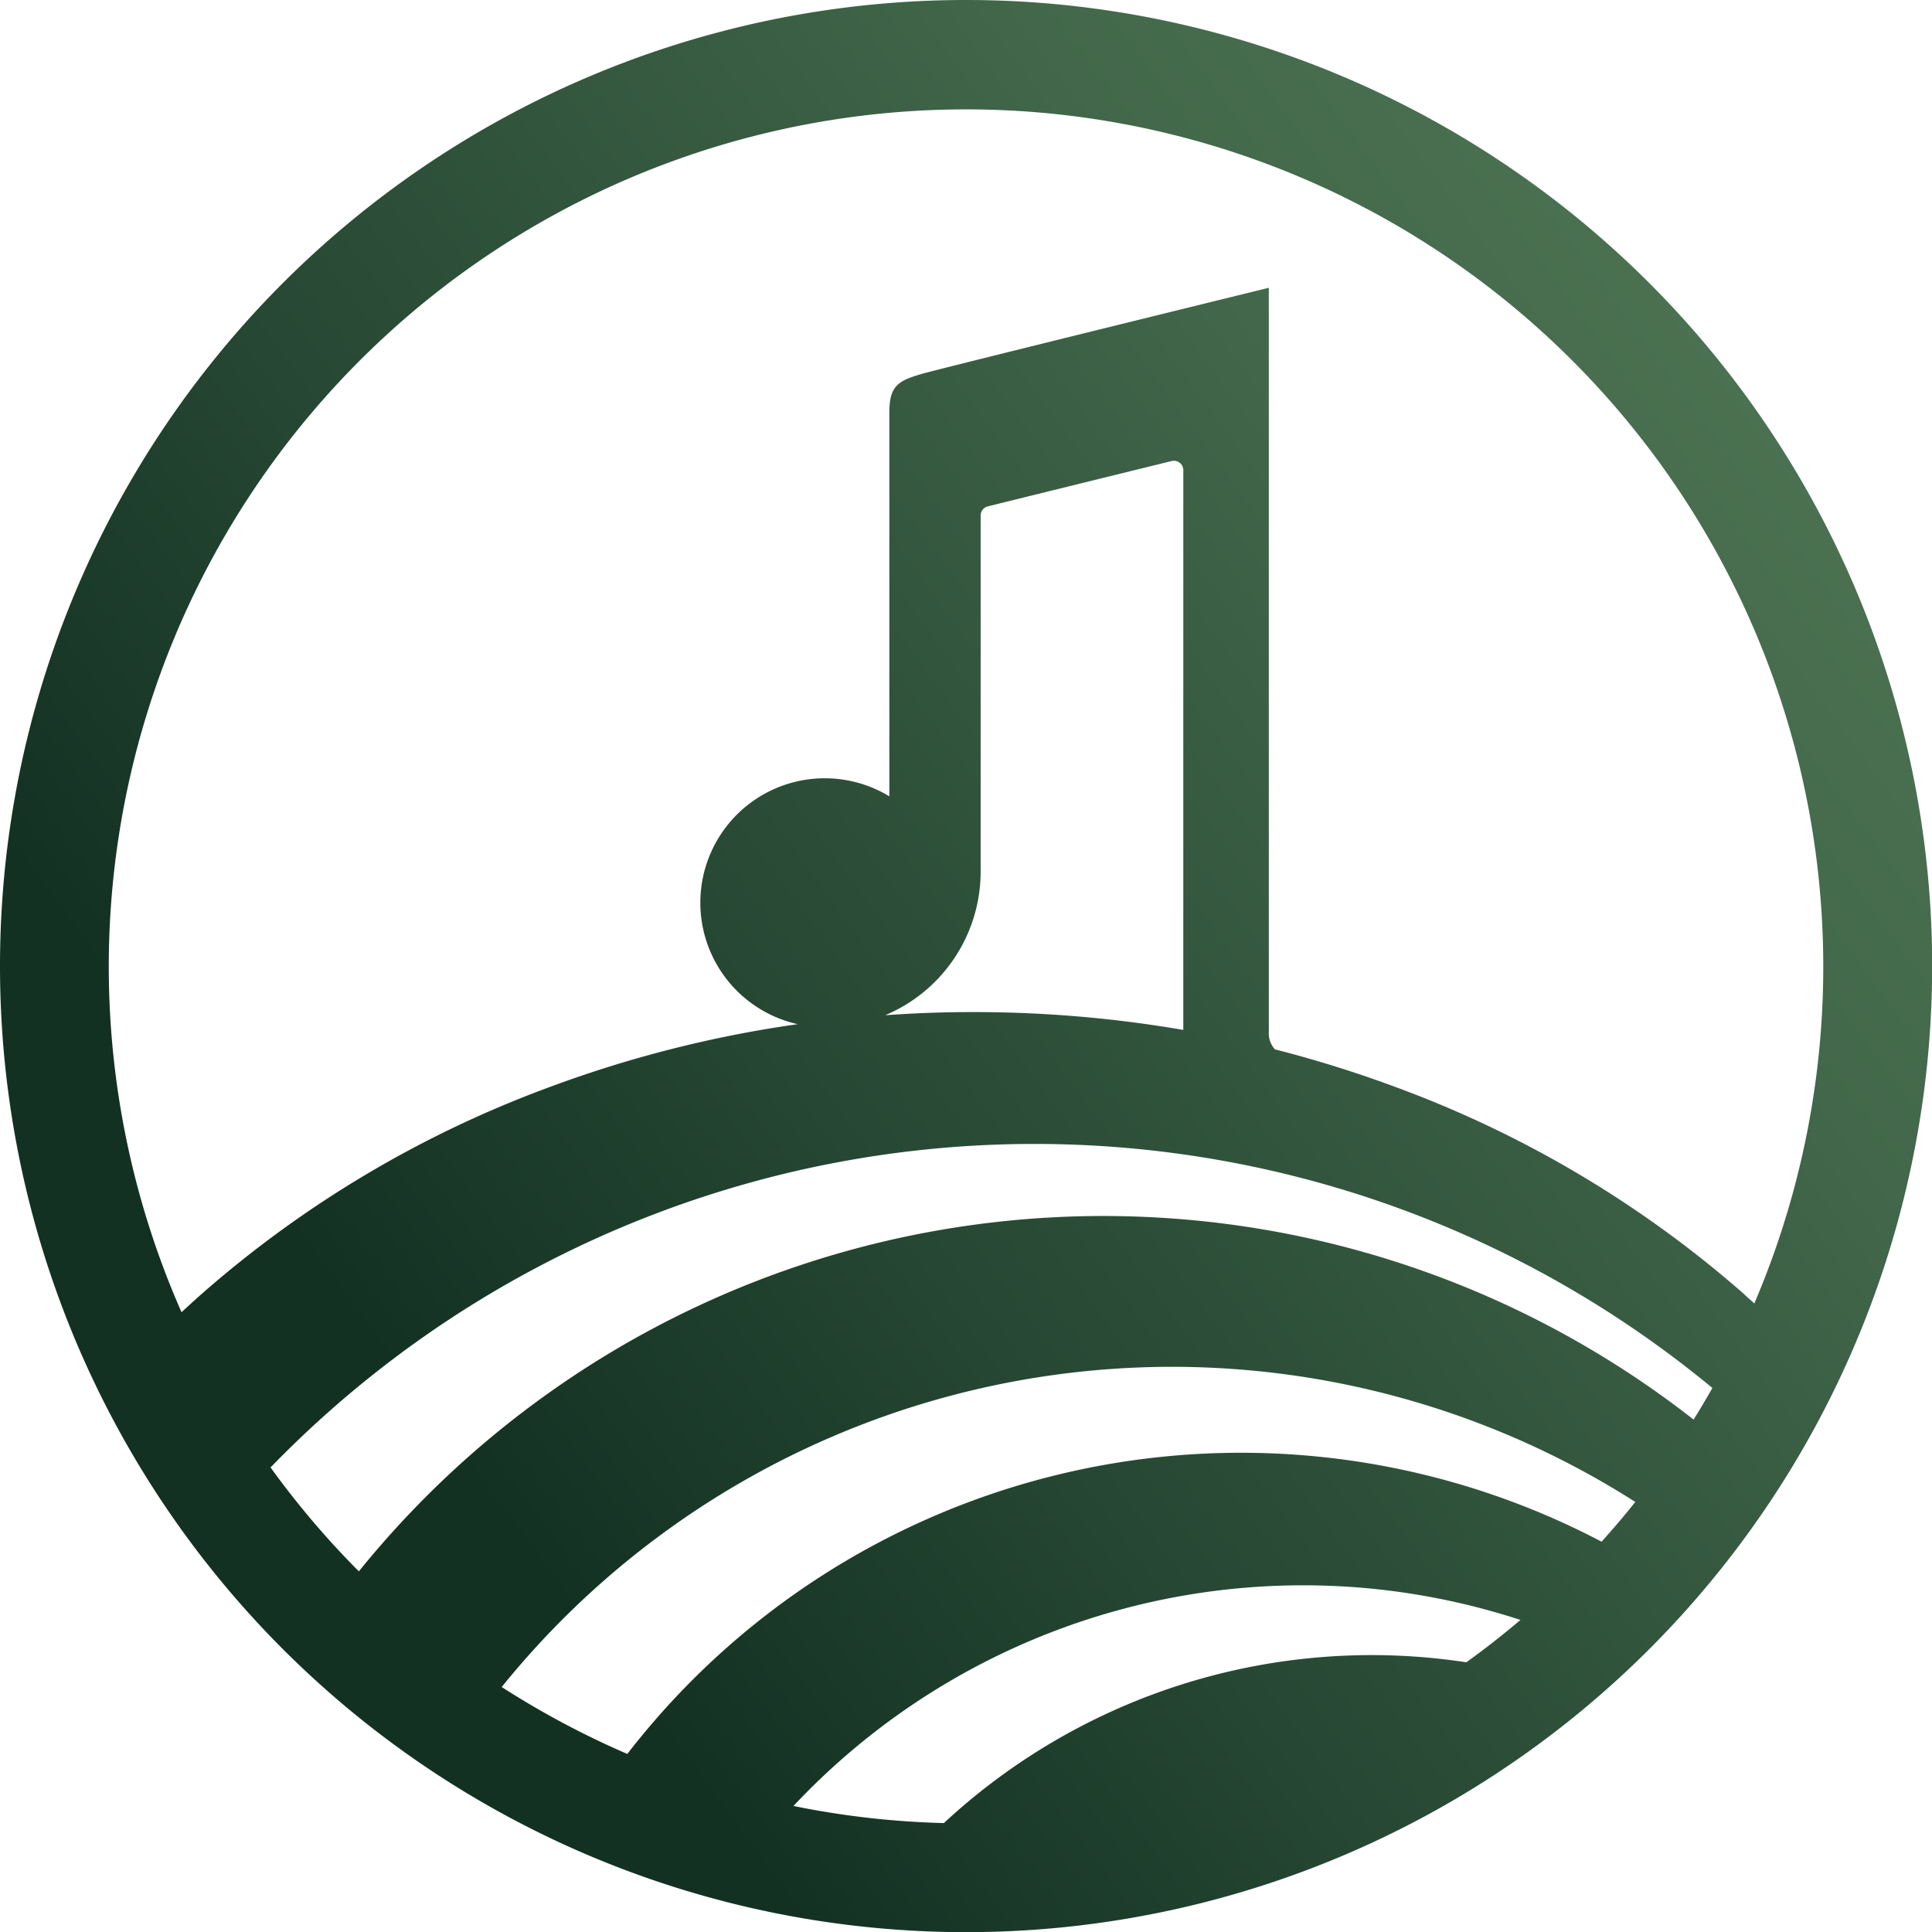
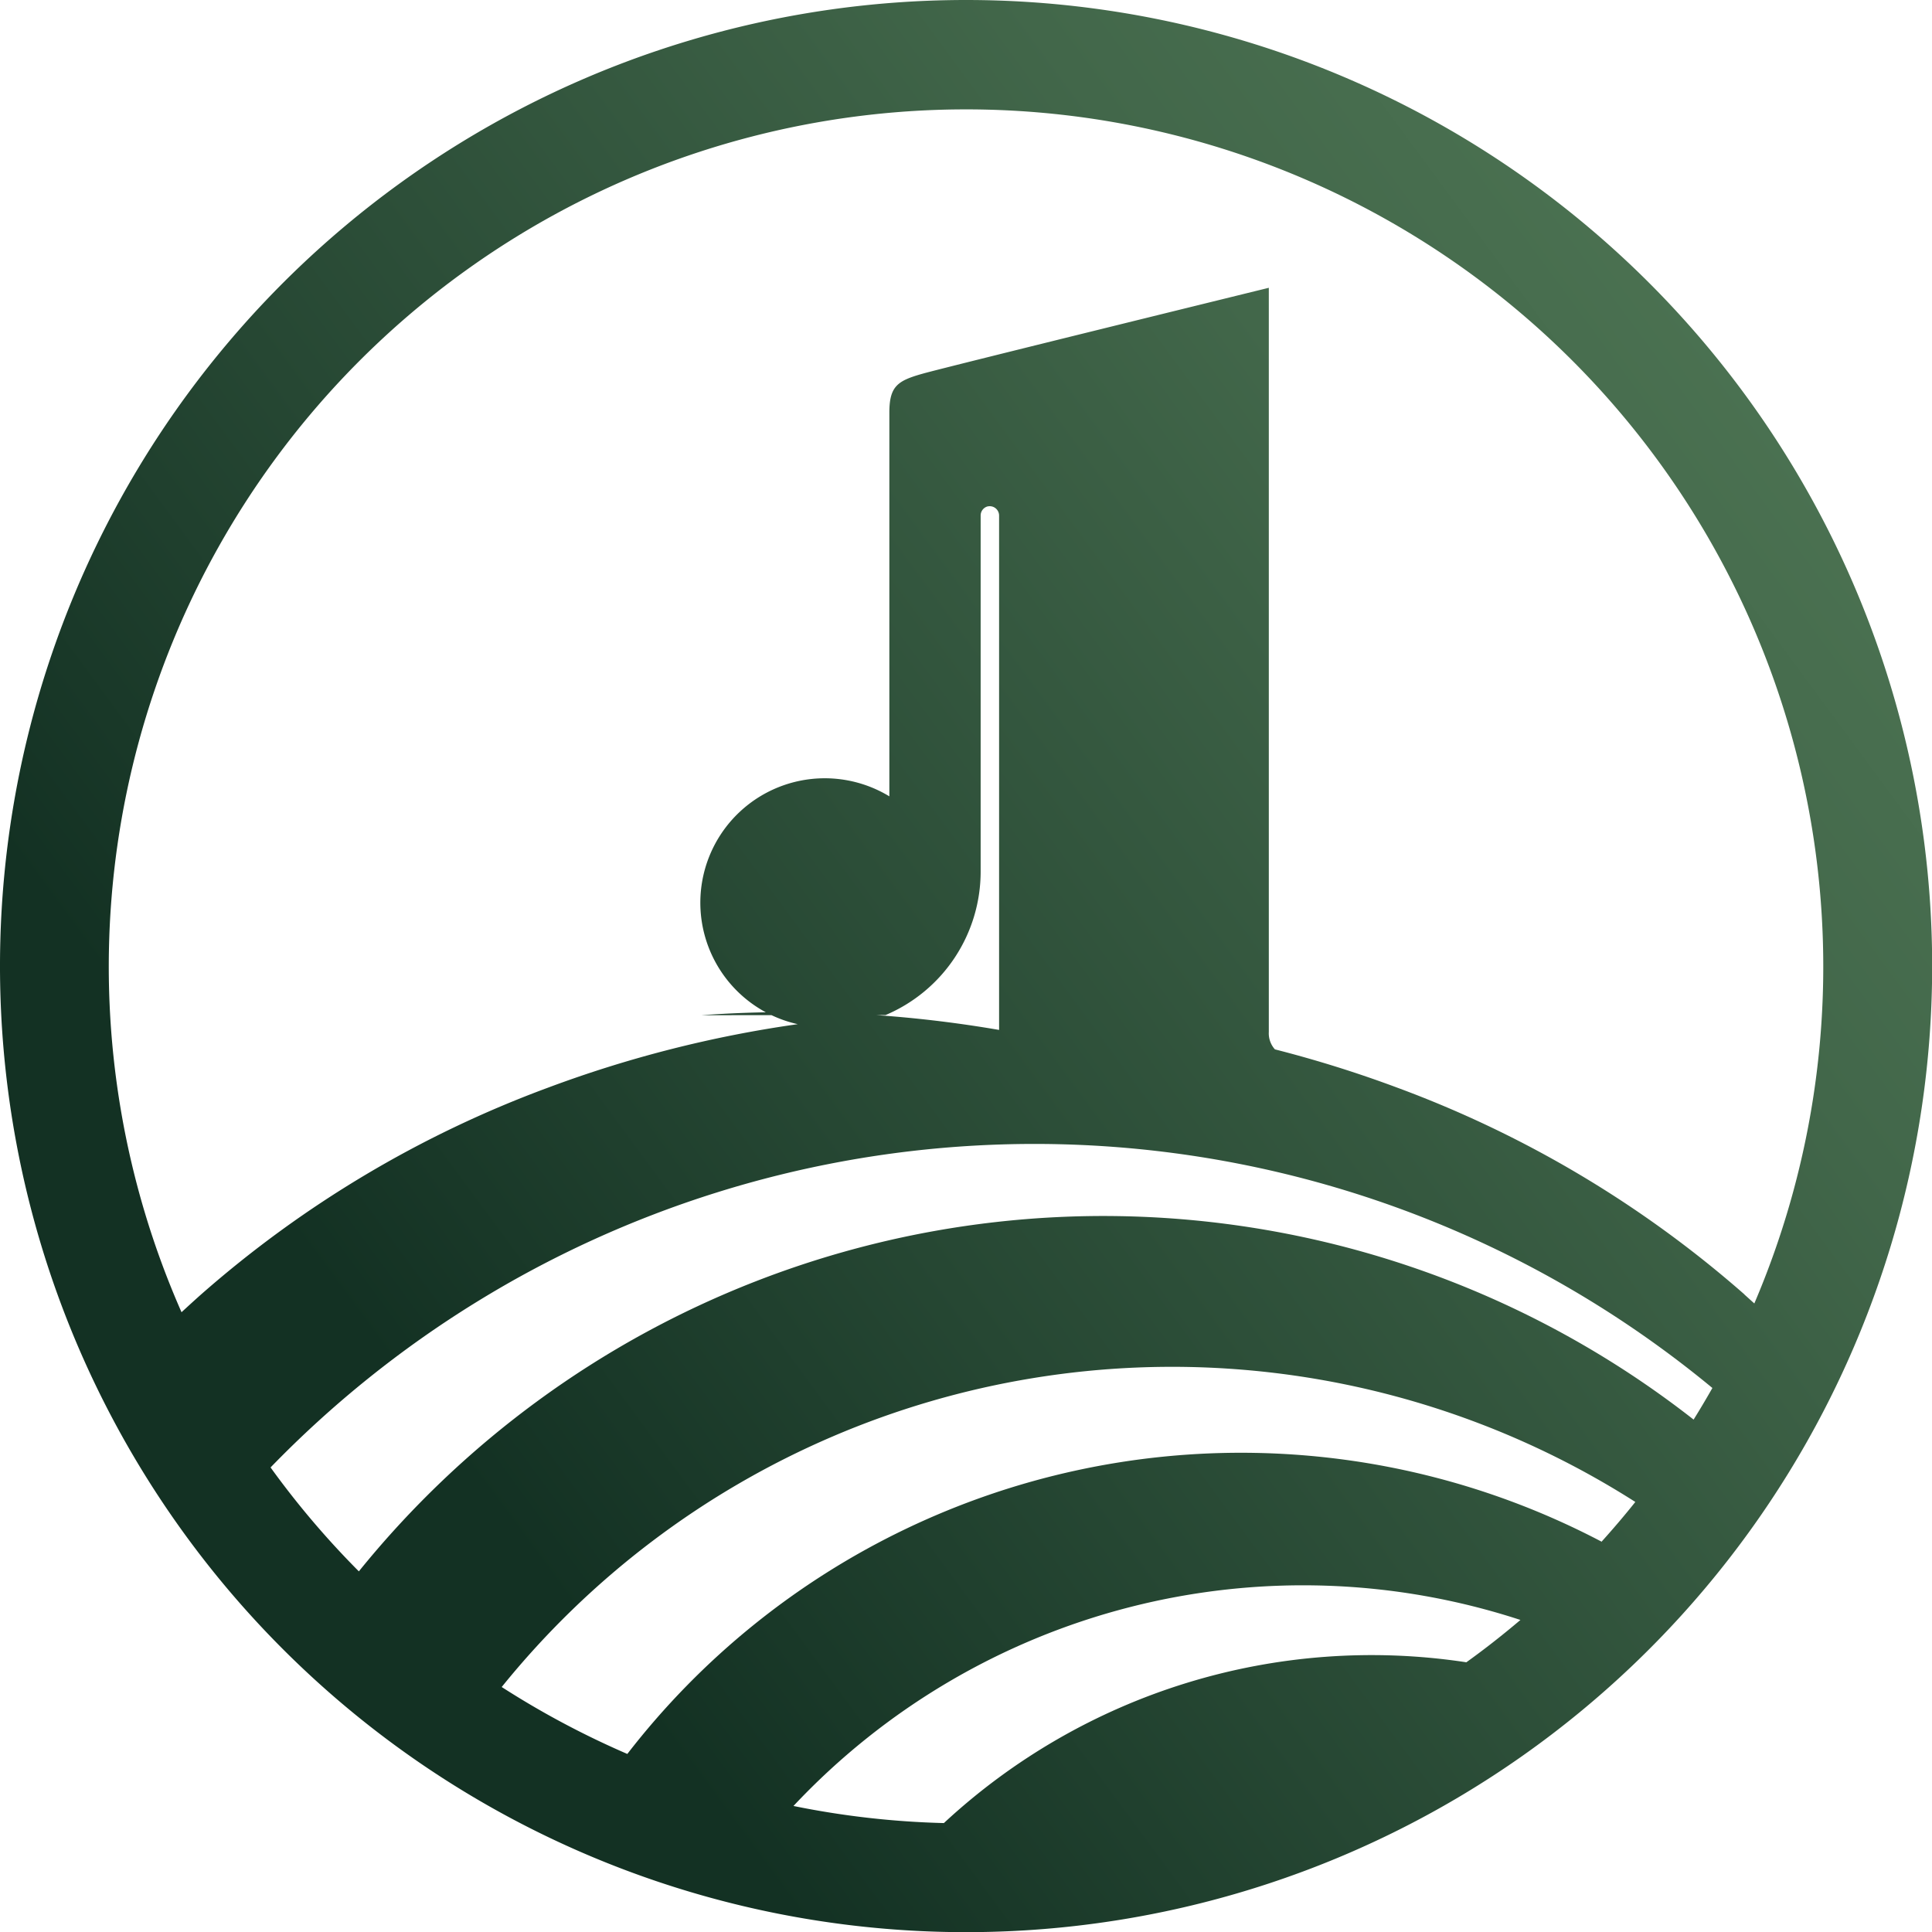
<svg xmlns="http://www.w3.org/2000/svg" id="Warstwa_1" data-name="Warstwa 1" width="61.795" height="61.795" viewBox="0 0 61.795 61.795">
  <defs>
    <linearGradient id="linear-gradient" x1="0.079" y1="0.81" x2="0.945" y2="0.172" gradientUnits="objectBoundingBox">
      <stop offset="0.15" stop-color="#133123" />
      <stop offset="0.39" stop-color="#264733" />
      <stop offset="0.78" stop-color="#42674a" />
      <stop offset="1" stop-color="#4d7453" />
    </linearGradient>
  </defs>
-   <path id="Path_58" data-name="Path 58" d="M30.9,0A30.9,30.9,0,1,0,61.8,30.9,30.9,30.9,0,0,0,30.9,0Zm16,53.168A20.106,20.106,0,0,0,30.19,58.311a27.487,27.487,0,0,1-4.811-.547,22.355,22.355,0,0,1,23.252-5.95c-.557.472-1.135.927-1.73,1.354Zm4.322-3.86A24.812,24.812,0,0,0,20.065,56.1a27.879,27.879,0,0,1-4.018-2.141,27.564,27.564,0,0,1,36.259-5.919c-.349.438-.711.862-1.087,1.279Zm2.951-3.9a30.626,30.626,0,0,0-42.695,4.852,27.623,27.623,0,0,1-2.824-3.324,34.02,34.02,0,0,1,46.117-2.541c-.195.342-.393.677-.6,1.009ZM28.323,32.467a4.983,4.983,0,0,0,3.043-4.592V16.485h0a.3.3,0,0,1,.222-.287c2.777-.687,5.365-1.323,5.892-1.453a.421.421,0,0,1,.068-.007.3.3,0,0,1,.3.3V32.942a39.577,39.577,0,0,0-6.729-.571c-.937,0-1.867.034-2.79.1ZM55.794,41.4A35.419,35.419,0,0,0,44.7,34.792a38.3,38.3,0,0,0-3.922-1.228.767.767,0,0,1-.195-.557V9.205S30.351,11.718,29.53,11.947s-1.084.4-1.084,1.255V25.471a3.98,3.98,0,1,0-2.93,7.287,38.028,38.028,0,0,0-7.988,2.031A35.354,35.354,0,0,0,6.435,41.4c-.212.188-.421.38-.629.571a27.419,27.419,0,1,1,50.306-.28l-.318-.287Z" fill="url(#linear-gradient)" />
+   <path id="Path_58" data-name="Path 58" d="M30.9,0A30.9,30.9,0,1,0,61.8,30.9,30.9,30.9,0,0,0,30.9,0Zm16,53.168A20.106,20.106,0,0,0,30.19,58.311a27.487,27.487,0,0,1-4.811-.547,22.355,22.355,0,0,1,23.252-5.95c-.557.472-1.135.927-1.73,1.354Zm4.322-3.86A24.812,24.812,0,0,0,20.065,56.1a27.879,27.879,0,0,1-4.018-2.141,27.564,27.564,0,0,1,36.259-5.919c-.349.438-.711.862-1.087,1.279Zm2.951-3.9a30.626,30.626,0,0,0-42.695,4.852,27.623,27.623,0,0,1-2.824-3.324,34.02,34.02,0,0,1,46.117-2.541c-.195.342-.393.677-.6,1.009ZM28.323,32.467a4.983,4.983,0,0,0,3.043-4.592V16.485h0a.3.3,0,0,1,.222-.287a.421.421,0,0,1,.068-.007.3.3,0,0,1,.3.3V32.942a39.577,39.577,0,0,0-6.729-.571c-.937,0-1.867.034-2.79.1ZM55.794,41.4A35.419,35.419,0,0,0,44.7,34.792a38.3,38.3,0,0,0-3.922-1.228.767.767,0,0,1-.195-.557V9.205S30.351,11.718,29.53,11.947s-1.084.4-1.084,1.255V25.471a3.98,3.98,0,1,0-2.93,7.287,38.028,38.028,0,0,0-7.988,2.031A35.354,35.354,0,0,0,6.435,41.4c-.212.188-.421.38-.629.571a27.419,27.419,0,1,1,50.306-.28l-.318-.287Z" fill="url(#linear-gradient)" />
</svg>